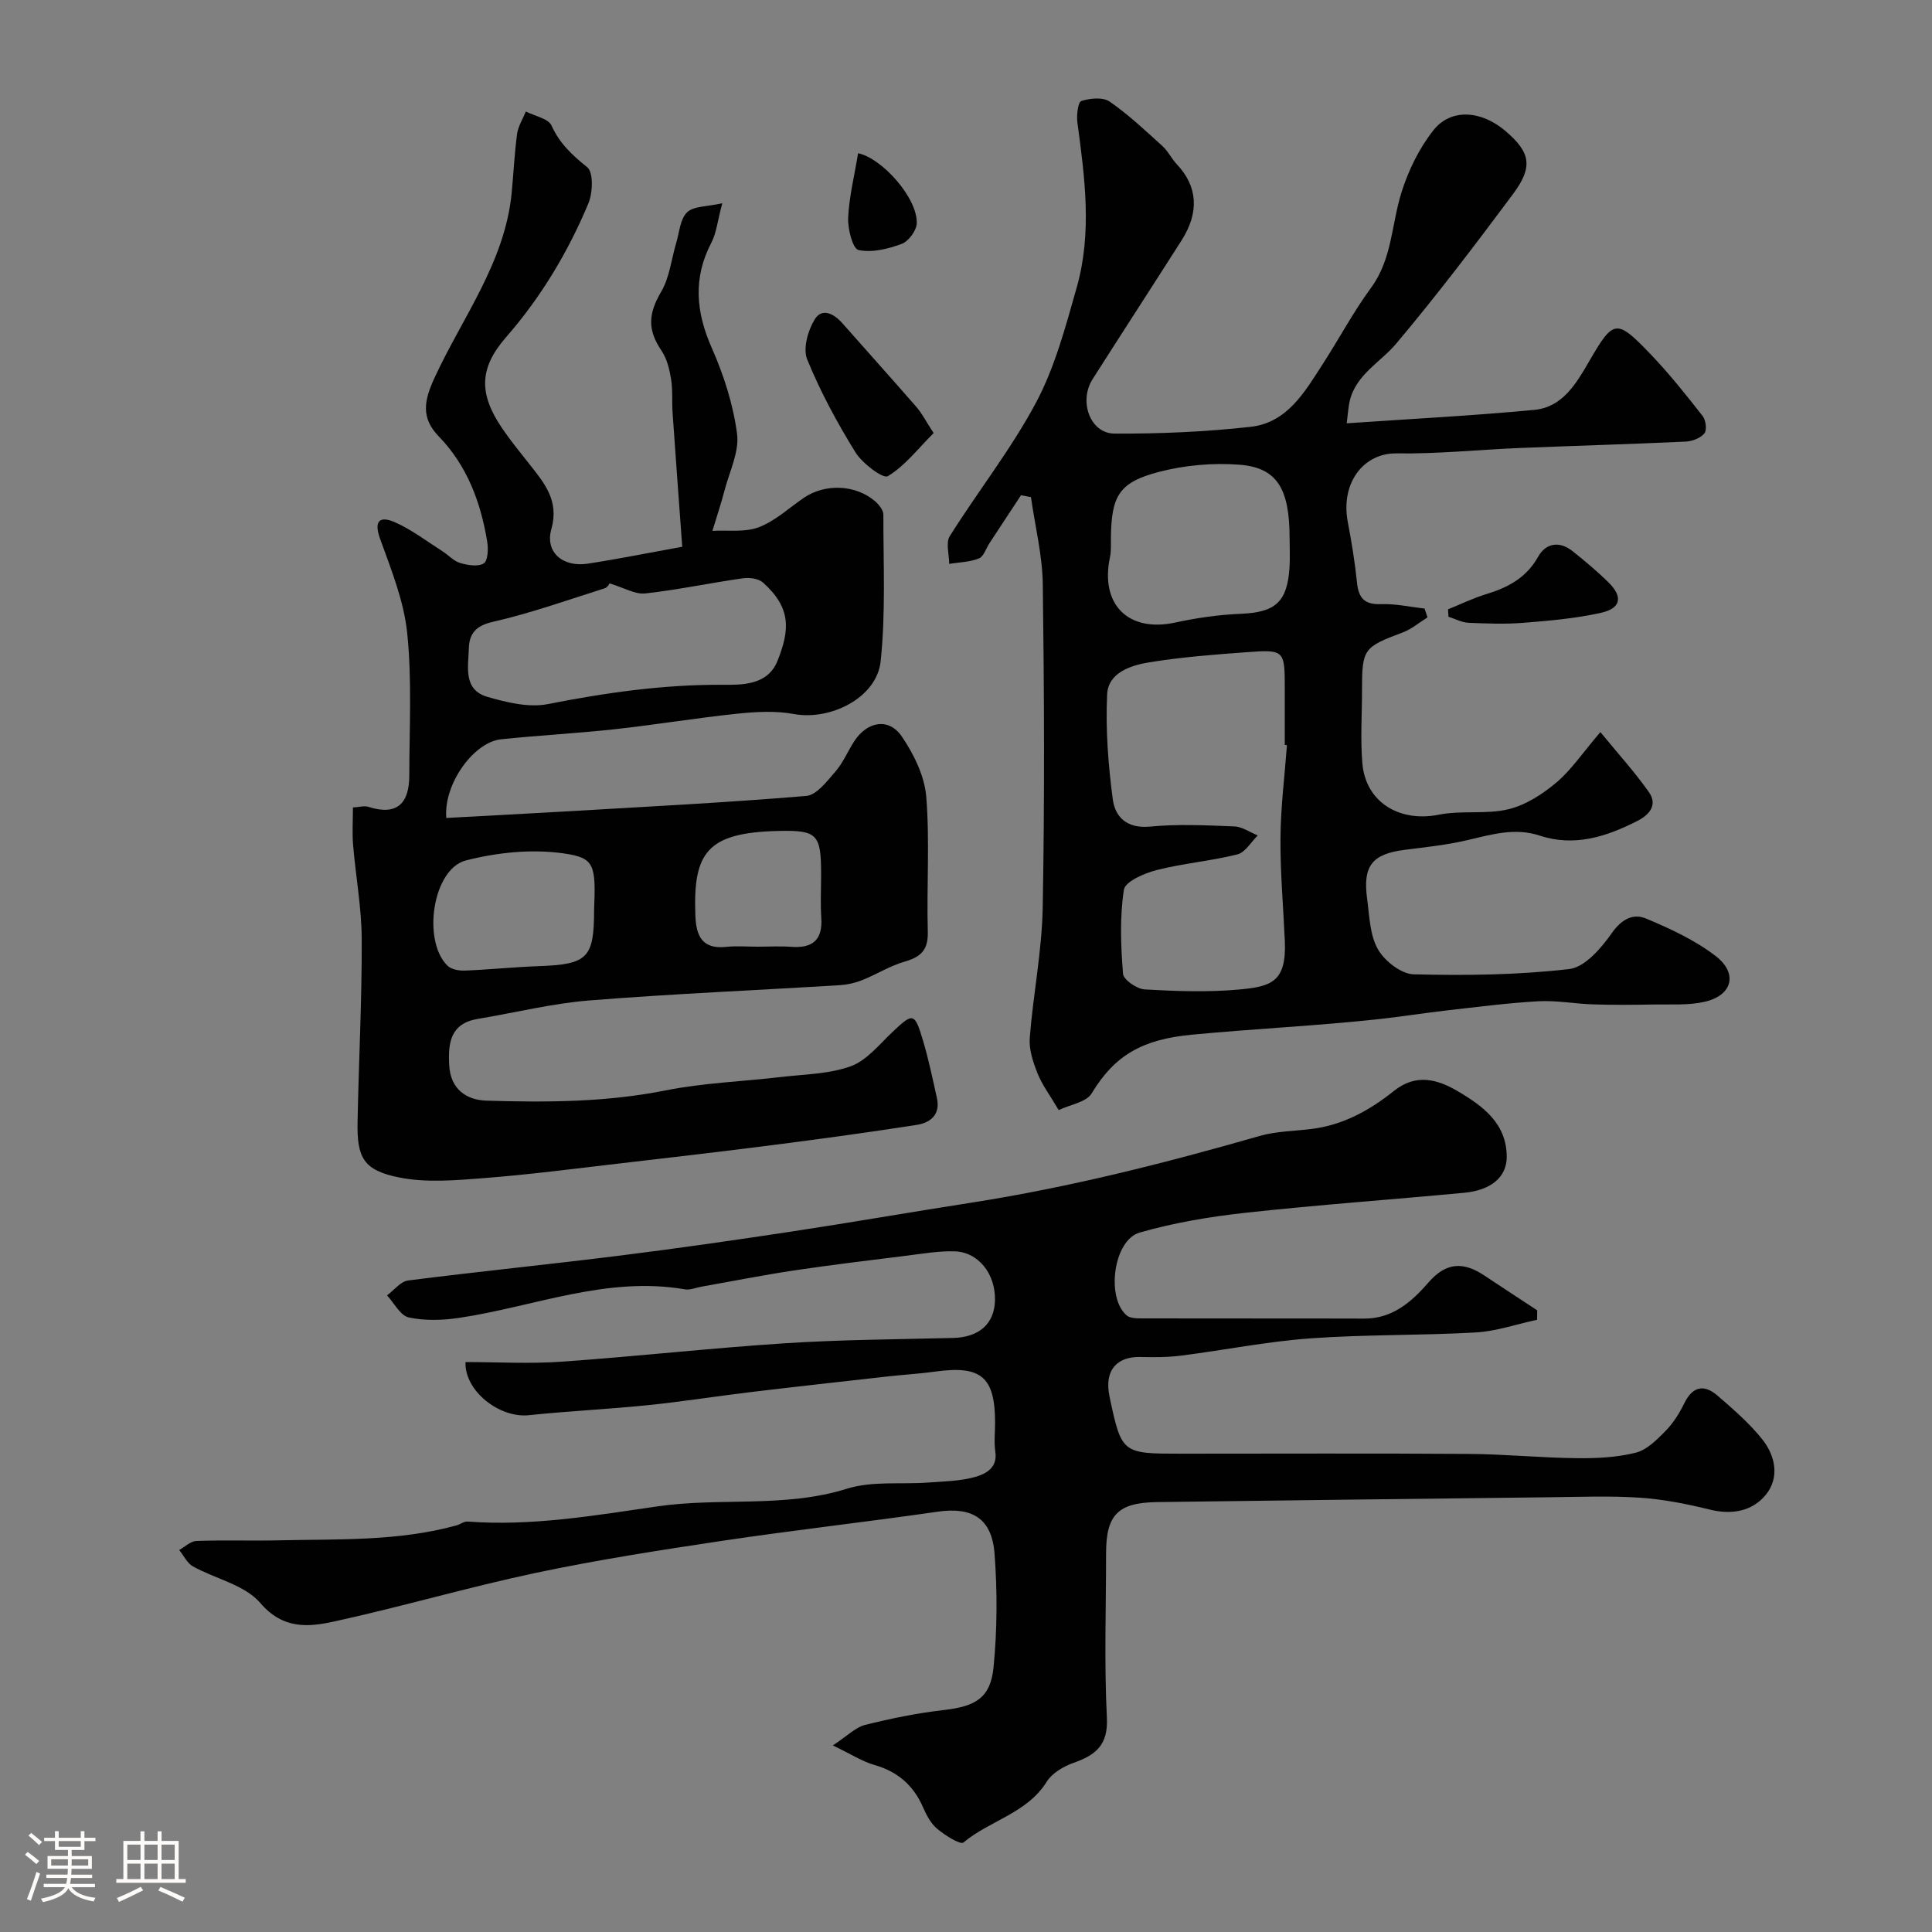
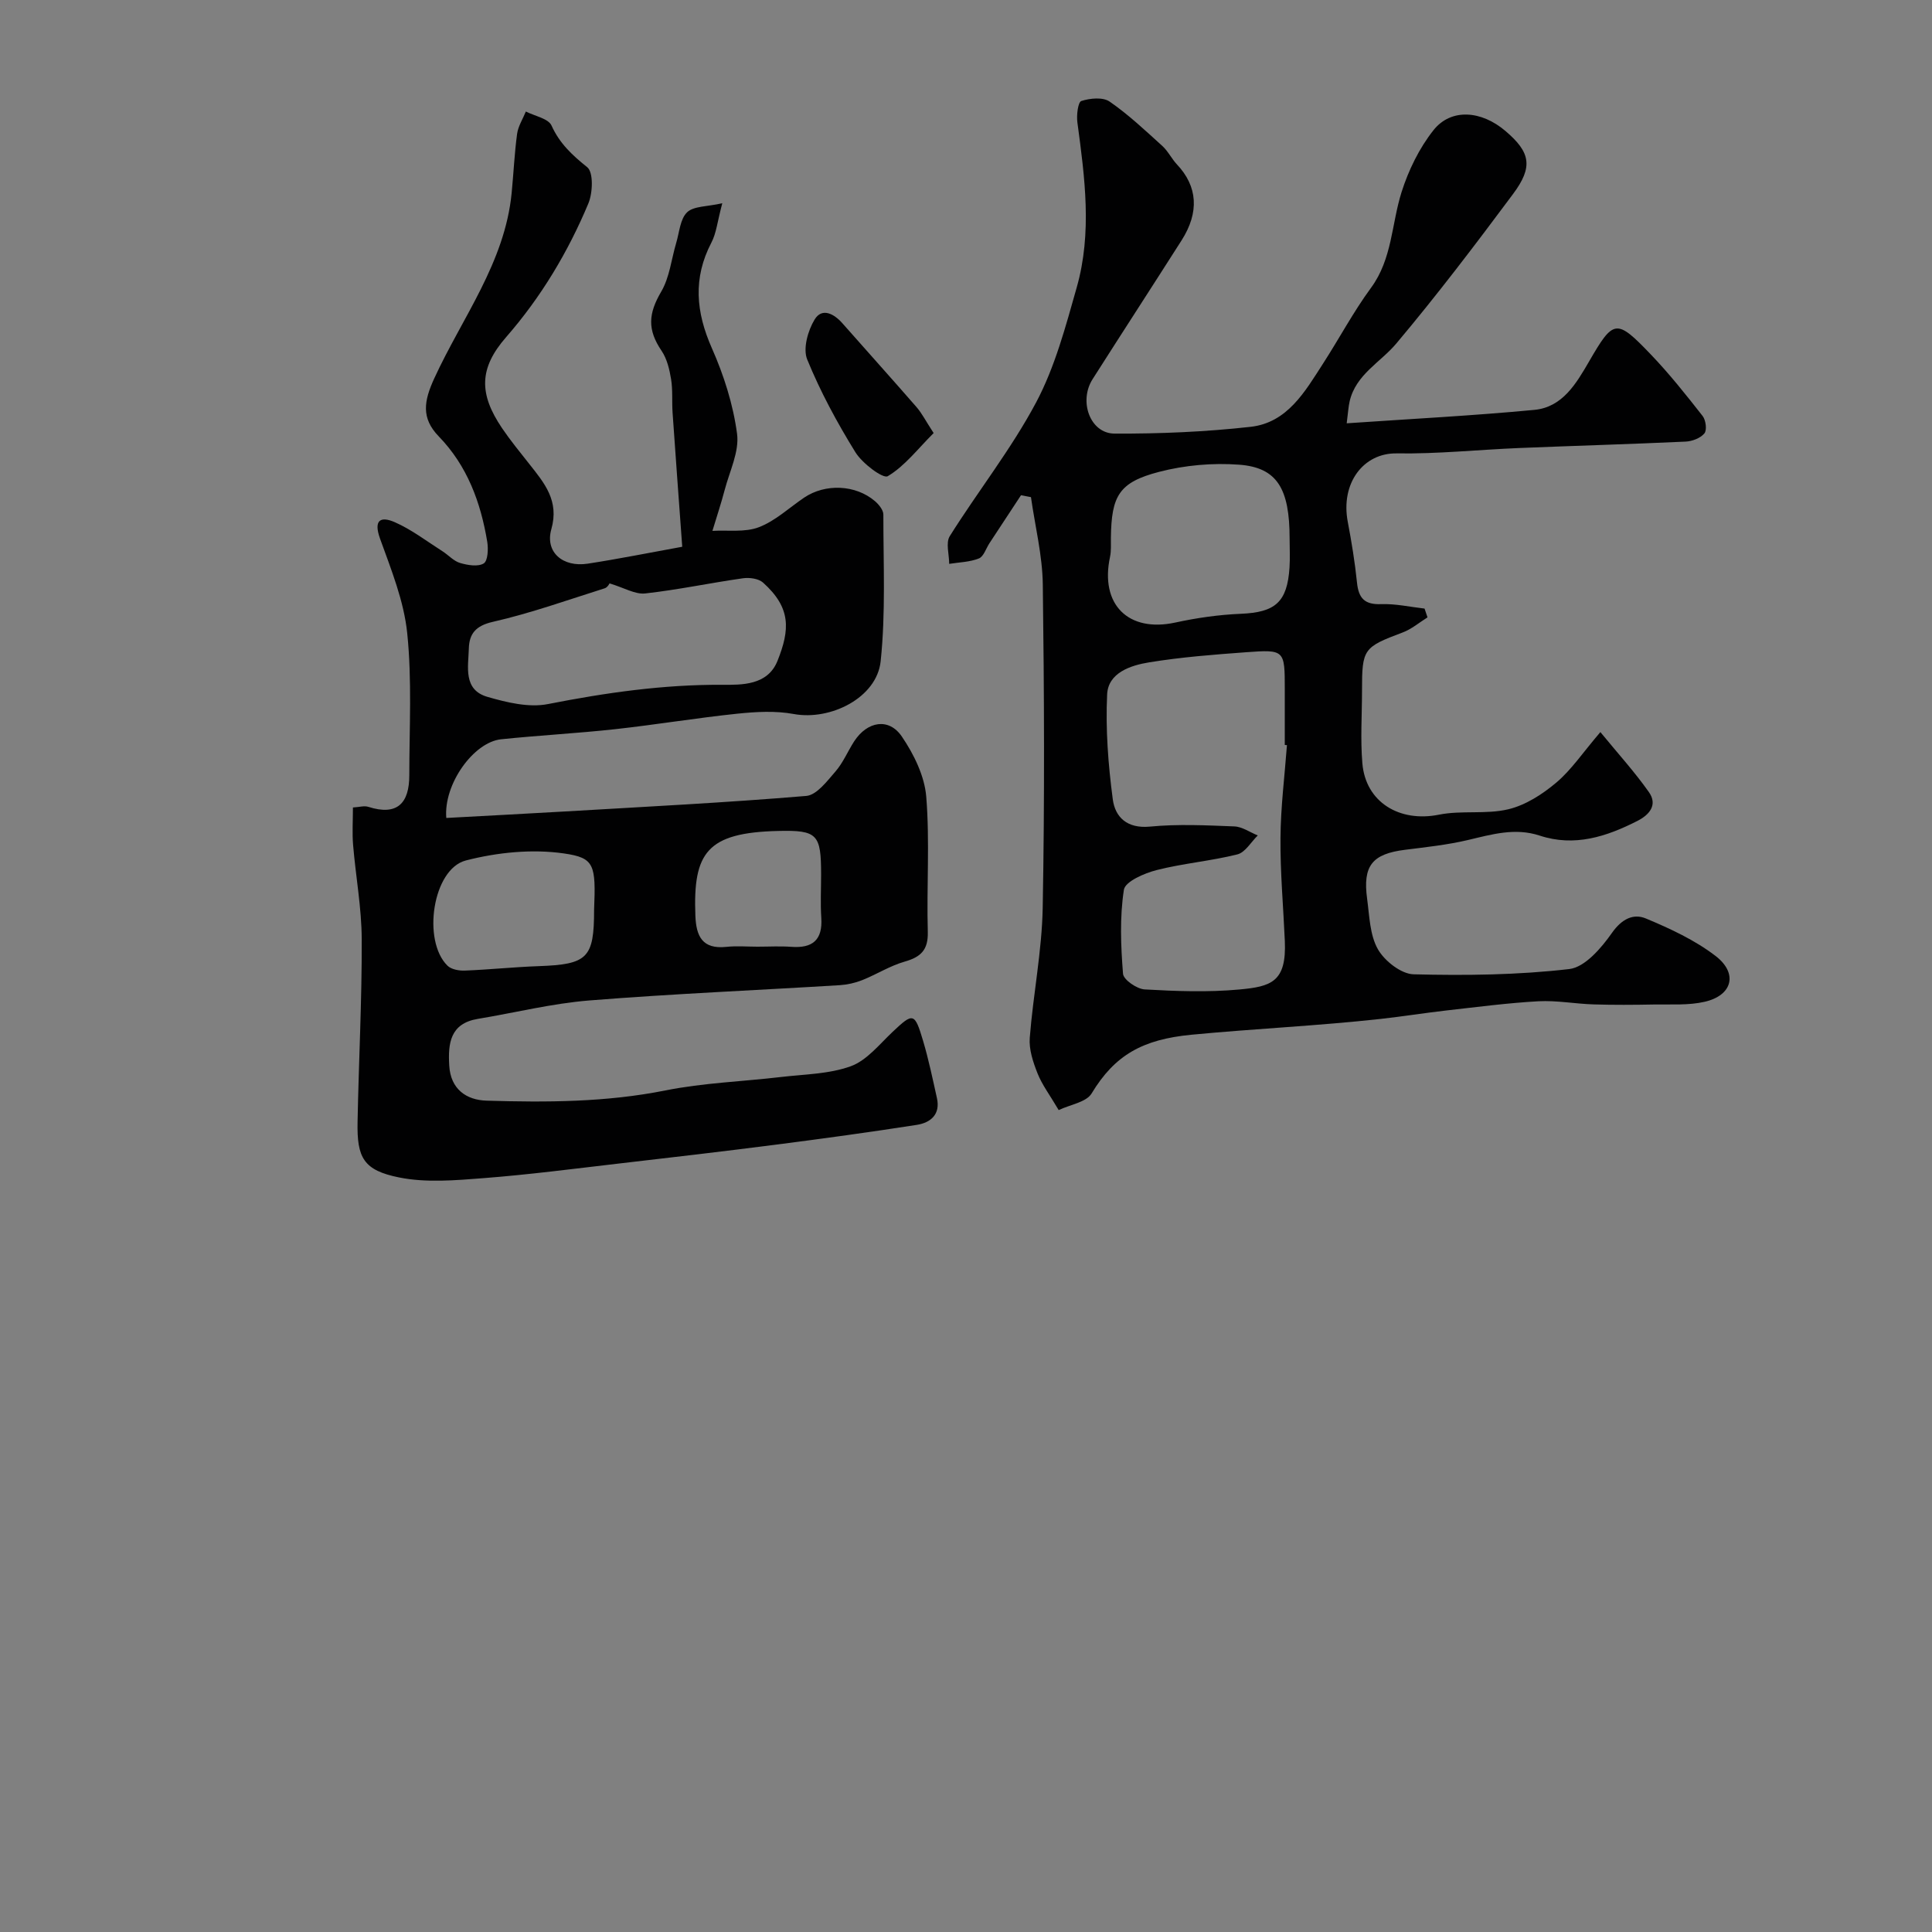
<svg xmlns="http://www.w3.org/2000/svg" enable-background="new 0 0 400 400" viewBox="0 0 400 400">
  <rect x="0" y="0" width="400" height="400" fill="#808080" stroke="none" />
-   <path d="m5.17 384 .55-.58c.85.61 1.65 1.24 2.4 1.87l-.59.64c-.83-.73-1.62-1.38-2.36-1.93m1.22 9.53-.82-.34c.71-1.76 1.37-3.64 1.98-5.63.24.13.5.25.76.36-.6 1.67-1.24 3.54-1.92 5.61m-.5-13.5.57-.54c.56.44 1.31 1.06 2.26 1.87l-.64.64c-.68-.66-1.41-1.32-2.19-1.97m3.25.46h2.24v-1.36h.77v1.36h4.57v-1.36h.76v1.36h2.28v.69h-2.28v1.84h-2.64v1.26h4.18v2.64h-4.21c0 .45-.02.86-.05 1.21h4.32v.69h-4.38c-.04.34-.1.75-.19 1.22h5.15v.69h-4.82c.87 1.19 2.51 1.92 4.93 2.19-.17.31-.3.57-.37.76-2.77-.49-4.52-1.41-5.26-2.76-.56 1.26-2.3 2.23-5.24 2.9-.12-.24-.26-.48-.43-.72 2.73-.55 4.38-1.34 4.96-2.38h-4.38v-.69h4.65c.1-.38.17-.79.21-1.22h-4.32v-.69h4.4c.03-.34.05-.75.05-1.21h-4.2v-2.64h4.23v-1.26h-2.69v-1.84h-2.24zm1.46 4.46v1.29h3.45c.01-.4.02-.57.01-.53v-.32-.45h-3.46zm1.55-2.59h4.57v-1.19h-4.57zm6.11 2.59h-3.42v.77c-.01.19-.01.37-.02.53h3.44v-1.29z" fill="#fcfbfa" />
-   <path d="m32.63 379.16h.82v1.98h3.54v7.89h1.46v.78h-14.37v-.78h1.46v-7.89h3.54v-1.98h.82v1.98h2.73zm-3.49 11.48.5.73c-1.61.82-3.28 1.63-5 2.41-.13-.27-.28-.55-.44-.82 1.75-.72 3.4-1.49 4.94-2.32m-2.78-5.55h2.73v-3.18h-2.73zm0 3.95h2.73v-3.2h-2.73zm3.54-3.95h2.73v-3.18h-2.73zm0 3.95h2.73v-3.2h-2.73zm7.89 4.68c-1.84-.92-3.51-1.7-5.02-2.32l.45-.73c1.89.8 3.57 1.55 5.04 2.23zm-1.62-11.81h-2.73v3.18h2.73zm-2.73 7.13h2.73v-3.2h-2.73z" fill="#fcfbfa" />
  <g fill="#010102">
-     <path d="m96.38 282c6.63 0 13.31.39 19.92-.08 15.42-1.08 30.79-2.81 46.21-3.81 11.57-.75 23.19-.81 34.79-1.1 5.38-.13 8.58-2.89 8.7-7.78.13-5.51-3.46-10.06-8.47-10.16-3.25-.07-6.52.49-9.77.9-7.79.97-15.59 1.9-23.35 3.06-6.43.96-12.82 2.24-19.22 3.37-1.12.2-2.31.73-3.36.55-16.21-2.81-31.22 3.58-46.76 5.9-3.42.51-7.1.63-10.44-.09-1.75-.38-3.02-2.97-4.5-4.57 1.45-1.06 2.8-2.88 4.36-3.08 14.62-1.86 29.29-3.33 43.91-5.16 11.85-1.48 23.67-3.18 35.47-4.97 12.41-1.88 24.77-4.04 37.17-5.97 20.27-3.16 40.1-8.18 59.79-13.83 3.43-.98 7.13-.99 10.71-1.44 6.52-.81 12.04-3.86 17.05-7.87 4.58-3.66 9.01-2.46 13.39.15 5.2 3.09 9.98 6.67 9.97 13.54-.01 4.15-3.26 6.87-8.8 7.39-15.06 1.42-30.15 2.49-45.18 4.13-7.41.81-14.87 2.06-22.02 4.11-5.41 1.55-6.99 13.45-2.7 17.14.73.63 2.14.63 3.23.63 15.33.04 30.66-.01 45.99.04 5.86.02 9.86-3.53 13.25-7.45 3.73-4.3 7.31-4.33 11.61-1.46 3.63 2.42 7.29 4.8 10.93 7.2-.01.65-.02 1.3-.02 1.95-4.24.91-8.45 2.39-12.73 2.63-11.41.65-22.89.4-34.28 1.23-8.95.65-17.8 2.44-26.72 3.57-2.78.35-5.63.35-8.45.28-4.23-.1-7.63 2.19-6.32 8.33 2.49 11.72 2.6 11.69 14.91 11.69 19.83 0 39.66-.09 59.49.05 7.44.05 14.87.8 22.3.88 4.09.05 8.31-.15 12.24-1.14 2.31-.58 4.39-2.71 6.18-4.53 1.57-1.6 2.84-3.62 3.83-5.65 1.72-3.55 4.09-4.06 6.89-1.64 3.29 2.84 6.64 5.73 9.32 9.11 2.69 3.4 3.58 7.91.68 11.44-2.83 3.45-7.08 4.18-11.69 3.03-4.72-1.17-9.57-2.12-14.41-2.44-6.17-.41-12.39-.16-18.59-.09-27.1.31-54.19.64-81.29 1-8.16.11-10.6 2.62-10.6 10.68 0 11.33-.4 22.68.17 33.98.28 5.72-2.38 7.74-6.96 9.35-2.06.73-4.39 2.12-5.5 3.89-4.09 6.55-11.78 8.01-17.24 12.58-.63.53-3.85-1.5-5.44-2.84-1.32-1.1-2.23-2.85-2.94-4.48-1.98-4.51-5.2-7.33-9.98-8.71-2.56-.73-4.89-2.25-8.68-4.07 3.02-1.98 4.68-3.74 6.66-4.24 5.35-1.34 10.8-2.45 16.27-3.08 6.57-.75 9.71-2.47 10.34-8.84.77-7.79.8-15.73.21-23.54-.56-7.37-4.69-9.71-11.78-8.69-14.89 2.15-29.86 3.83-44.74 6.05-12.88 1.93-25.78 3.94-38.52 6.63-13.96 2.96-27.68 6.99-41.62 10.04-5.37 1.17-10.63 1.71-15.38-3.84-3.2-3.74-9.26-4.96-13.91-7.55-1.21-.67-1.92-2.24-2.86-3.4 1.18-.65 2.35-1.82 3.55-1.87 5.68-.21 11.38 0 17.07-.13 12.32-.28 24.72.23 36.79-3.09.77-.21 1.54-.85 2.26-.8 13.28 1 26.32-1.25 39.35-3.14 13.01-1.9 26.32.38 39.24-3.66 5.25-1.64 11.24-.86 16.88-1.28 3.27-.24 6.63-.29 9.74-1.18 2.13-.61 4.59-1.88 4.09-5.2-.29-1.96-.05-3.99-.05-5.99 0-9.51-2.88-11.93-12.44-10.59-3.25.45-6.53.63-9.8 1-9.44 1.06-18.88 2.1-28.3 3.23-7.14.86-14.25 1.99-21.4 2.72-8.18.84-16.4 1.21-24.58 2.07-6.09.66-13.37-5.05-13.12-11z" />
    <path d="m92.4 169.35c8.19-.45 16.42-.87 24.65-1.35 16.63-.98 33.28-1.82 49.87-3.21 2.17-.18 4.32-3.07 6.06-5.07 1.58-1.82 2.54-4.18 3.87-6.24 2.72-4.17 7.19-4.95 9.88-.97 2.48 3.65 4.69 8.15 5.04 12.44.75 9.27.06 18.65.32 27.97.1 3.74-1.41 5.21-4.78 6.17-3.05.87-5.83 2.65-8.81 3.84-1.46.58-3.07.94-4.64 1.04-17.27 1.06-34.57 1.78-51.81 3.16-7.76.62-15.42 2.54-23.13 3.82-5.72.95-6.18 5.06-5.91 9.66.28 4.89 3.53 7.15 7.76 7.27 12.38.37 24.72.34 37.01-2.12 7.85-1.57 15.95-1.84 23.93-2.78 4.85-.57 9.95-.6 14.44-2.23 3.3-1.2 5.9-4.51 8.62-7.08 4.29-4.05 4.59-4.08 6.35 1.84 1.15 3.88 1.98 7.87 2.86 11.83.76 3.39-1.31 5.1-4.15 5.55-9.69 1.51-19.4 2.84-29.12 4.09-10.88 1.4-21.78 2.67-32.68 3.93-9.29 1.08-18.57 2.29-27.89 3.01-5.82.45-11.87.99-17.5-.14-7.38-1.48-8.76-4.07-8.61-11.5.24-12.6.91-25.2.86-37.8-.02-6.53-1.25-13.06-1.79-19.6-.2-2.45-.03-4.93-.03-7.7 1.3-.07 2.34-.41 3.19-.13 6.05 1.93 8.48-.82 8.48-6.53.01-9.82.57-19.71-.43-29.43-.68-6.65-3.32-13.17-5.62-19.55-1.41-3.92.12-4.71 3.06-3.42 3.5 1.54 6.62 3.95 9.87 6.02 1.24.79 2.31 2.03 3.64 2.42 1.57.46 3.71.82 4.89.09.86-.53.97-2.98.73-4.47-1.35-8.17-4.14-15.75-10.05-21.84-3.67-3.79-3.07-7.32-.92-12 5.78-12.59 14.61-23.95 16.02-38.36.4-4.09.58-8.2 1.13-12.27.22-1.59 1.19-3.09 1.81-4.62 1.84.94 4.66 1.44 5.32 2.91 1.69 3.74 4.29 6.12 7.39 8.62 1.31 1.06 1.15 5.3.24 7.49-4.22 10.08-9.79 19.39-17.04 27.7-5.62 6.44-5.66 11.72-.82 18.86 1.74 2.56 3.71 4.97 5.64 7.41 3.12 3.95 6.22 7.59 4.55 13.48-1.34 4.72 2.33 7.94 7.54 7.14 6.38-.98 12.71-2.26 19.56-3.5-.7-9.7-1.38-18.72-2-27.75-.16-2.32.06-4.68-.31-6.95-.33-2.02-.85-4.22-1.97-5.87-2.98-4.4-2.74-7.71-.06-12.27 1.73-2.96 2.09-6.71 3.1-10.1.65-2.18.81-4.93 2.25-6.31 1.36-1.3 4.12-1.15 7.28-1.87-1.02 3.83-1.23 6.2-2.25 8.14-3.85 7.38-3.21 14.4.1 21.88 2.48 5.6 4.41 11.67 5.21 17.71.49 3.7-1.55 7.76-2.56 11.62-.75 2.85-1.69 5.66-2.54 8.48 3.23-.19 6.74.35 9.62-.76 3.41-1.3 6.27-4.03 9.38-6.13 4.37-2.94 10.63-2.69 14.63.72.81.69 1.76 1.85 1.76 2.79-.01 10.14.5 20.34-.56 30.38-.8 7.55-10.37 12.32-17.99 10.92-3.77-.7-7.81-.47-11.67-.07-8.46.88-16.86 2.28-25.31 3.21-7.85.86-15.75 1.27-23.61 2.09-5.69.59-11.94 9.28-11.35 16.29zm33.79-48.57c.05-.06-.36.82-.99 1.02-7.7 2.43-15.33 5.16-23.18 6.95-3.56.81-4.86 2.49-4.95 5.49-.11 3.82-1.22 8.57 3.85 10.04 4.02 1.16 8.58 2.27 12.53 1.49 11.95-2.35 23.86-4.06 36.1-3.99 3.99.02 9.38.15 11.42-4.95 2.59-6.48 2.84-10.98-2.99-16.21-.93-.84-2.83-1.09-4.19-.89-6.76.96-13.46 2.39-20.23 3.14-2.07.22-4.34-1.18-7.37-2.09zm-3.19 67.61c.38-9.37.09-10.78-6.21-11.69-6.6-.96-13.83-.23-20.34 1.45-6.87 1.77-9.08 16.61-3.8 21.79.79.77 2.39 1.06 3.59 1.01 5.1-.2 10.19-.74 15.29-.92 10.12-.36 11.47-1.66 11.47-11.64zm33.84 7.61c2.33 0 4.66-.14 6.97.03 4.41.33 6.53-1.4 6.23-5.99-.2-2.98-.04-5.98-.04-8.97 0-8.33-.73-9.23-8.9-9.03-14.73.35-17.63 4.47-17.13 17.53.16 4.29 1.45 6.99 6.4 6.47 2.13-.23 4.31-.04 6.47-.04z" />
    <path d="m278.82 87.64c13.54-.93 26.23-1.58 38.86-2.78 5.82-.55 8.67-5.46 11.32-10.02 5.06-8.73 5.62-8.93 12.73-1.51 3.86 4.02 7.35 8.42 10.79 12.81.66.85.92 2.93.35 3.6-.82.98-2.53 1.63-3.89 1.69-11.5.53-23.01.86-34.51 1.33-8.44.35-16.88 1.24-25.31 1.11-6.85-.11-11.64 6.12-10.12 14.17.79 4.16 1.48 8.36 1.91 12.57.33 3.22 1.55 4.6 4.98 4.47 2.99-.11 6.01.58 9.01.92.2.61.41 1.21.61 1.82-1.7 1.06-3.29 2.43-5.13 3.12-8.13 3.06-8.43 3.38-8.43 12.02 0 5.02-.35 10.07.07 15.05.67 8.09 7.7 12.3 15.86 10.66 4.68-.94 9.75-.02 14.36-1.12 3.57-.85 7.06-3.1 9.93-5.52 3.1-2.61 5.44-6.14 9.13-10.46 3.69 4.5 7.13 8.28 10.05 12.43 1.85 2.63.12 4.69-2.38 5.96-6.4 3.26-13.03 5.42-20.24 3.04-5.11-1.68-9.89-.25-14.82.91-4.27 1.01-8.68 1.48-13.05 2.03-6.78.85-8.79 3.27-7.85 10.16.48 3.55.55 7.48 2.23 10.43 1.38 2.43 4.81 5.12 7.39 5.19 10.75.27 21.58.15 32.24-1.09 3.25-.38 6.64-4.37 8.84-7.5 2.02-2.87 4.42-4.05 7.01-2.97 5.03 2.1 10.14 4.47 14.43 7.76 4.71 3.62 3.48 8.18-2.27 9.49-3.35.77-6.96.5-10.45.56-4.19.08-8.38.11-12.56-.02-3.8-.12-7.62-.85-11.39-.65-6.35.35-12.68 1.19-19 1.9-4.55.52-9.07 1.24-13.62 1.75-13.04 1.44-26.18 2.03-39.23 3.28-10.09.97-15.85 4.18-20.66 12.15-1.1 1.83-4.44 2.31-6.82 3.45-1.84-3.12-3.44-5.23-4.38-7.6-.92-2.32-1.8-4.95-1.61-7.36.7-8.98 2.51-17.91 2.68-26.89.41-22.32.31-44.66.02-66.98-.08-6.03-1.6-12.05-2.45-18.07-.69-.13-1.37-.27-2.06-.4-2.18 3.31-4.36 6.62-6.53 9.93-.72 1.09-1.2 2.77-2.19 3.16-1.9.76-4.08.79-6.15 1.12 0-1.94-.75-4.35.12-5.74 5.84-9.31 12.74-18.03 17.88-27.69 3.91-7.36 6.11-15.72 8.41-23.82 3.2-11.29 1.67-22.74.13-34.15-.2-1.49.12-4.2.82-4.43 1.8-.58 4.46-.84 5.85.12 3.9 2.69 7.39 5.99 10.92 9.19 1.19 1.08 1.92 2.65 3.03 3.83 4.27 4.53 4.67 9.88.95 15.72-6.11 9.59-12.31 19.13-18.42 28.73-2.92 4.58-.51 11.24 4.52 11.27 9.4.05 18.85-.36 28.19-1.4 7.62-.85 11.26-7.29 15-13.09 3.36-5.2 6.28-10.72 9.94-15.7 4.4-5.99 4.23-13.19 6.31-19.78 1.44-4.55 3.67-9.13 6.62-12.85 3.64-4.58 9.91-4.09 14.91.18 5.15 4.39 5.78 7.38 1.55 13.05-7.81 10.49-15.74 20.93-24.16 30.94-3.3 3.92-8.34 6.39-9.65 11.92-.27 1.16-.32 2.31-.62 4.6zm-12.37 66.63c-.15-.01-.3-.02-.45-.03 0-3.83 0-7.66 0-11.49 0-8.19-.01-8.3-8.03-7.71-6.7.49-13.42 1.01-20.04 2.09-3.83.62-8.5 2.14-8.71 6.65-.34 7.21.22 14.54 1.17 21.71.49 3.69 2.95 6.1 7.69 5.65 5.78-.56 11.65-.27 17.47-.04 1.64.06 3.24 1.22 4.86 1.87-1.39 1.35-2.59 3.51-4.22 3.92-5.5 1.38-11.22 1.85-16.72 3.25-2.55.65-6.52 2.37-6.78 4.08-.88 5.69-.64 11.61-.18 17.39.1 1.24 2.87 3.15 4.49 3.24 6.49.37 13.06.61 19.53.02 6.66-.61 9.85-1.55 9.48-10.05-.31-7.1-.96-14.2-.9-21.29.04-6.42.86-12.84 1.34-19.26zm.55-42.77c0-10.32-2.57-14.7-10.44-15.29-5.48-.41-11.26.1-16.57 1.48-8.32 2.16-9.88 4.95-9.99 13.63-.02 1.33.09 2.69-.18 3.97-2.12 9.88 3.79 15.71 13.52 13.6 4.44-.97 9.01-1.62 13.55-1.81 7.13-.3 9.62-2.38 10.09-9.59.13-1.99.02-4 .02-5.99z" />
    <path d="m193.3 89.66c-3.3 3.29-5.97 6.83-9.5 8.93-.98.58-5.27-2.65-6.7-4.96-3.79-6.13-7.26-12.55-9.98-19.21-.91-2.24.14-5.97 1.54-8.27 1.52-2.51 4-1.21 5.75.78 5.11 5.8 10.29 11.54 15.36 17.37 1.1 1.27 1.87 2.82 3.53 5.36z" />
-     <path d="m299.8 126.15c2.61-1.05 5.16-2.3 7.84-3.12 4.52-1.38 8.34-3.35 10.81-7.76 1.61-2.86 4.44-3.32 7.16-1.14 2.56 2.05 5.09 4.16 7.43 6.47 3 2.96 2.58 5.34-1.55 6.27-5.22 1.17-10.63 1.64-15.98 2.07-3.8.31-7.65.17-11.47 0-1.4-.06-2.77-.82-4.15-1.25-.04-.52-.07-1.03-.09-1.54z" />
-     <path d="m177.66 31.73c4.93 1 12.36 9.29 12.14 14.52-.06 1.51-1.71 3.73-3.13 4.25-2.82 1.04-6.15 1.87-8.94 1.26-1.18-.26-2.23-4.37-2.13-6.67.2-4.33 1.28-8.63 2.06-13.36z" />
  </g>
</svg>